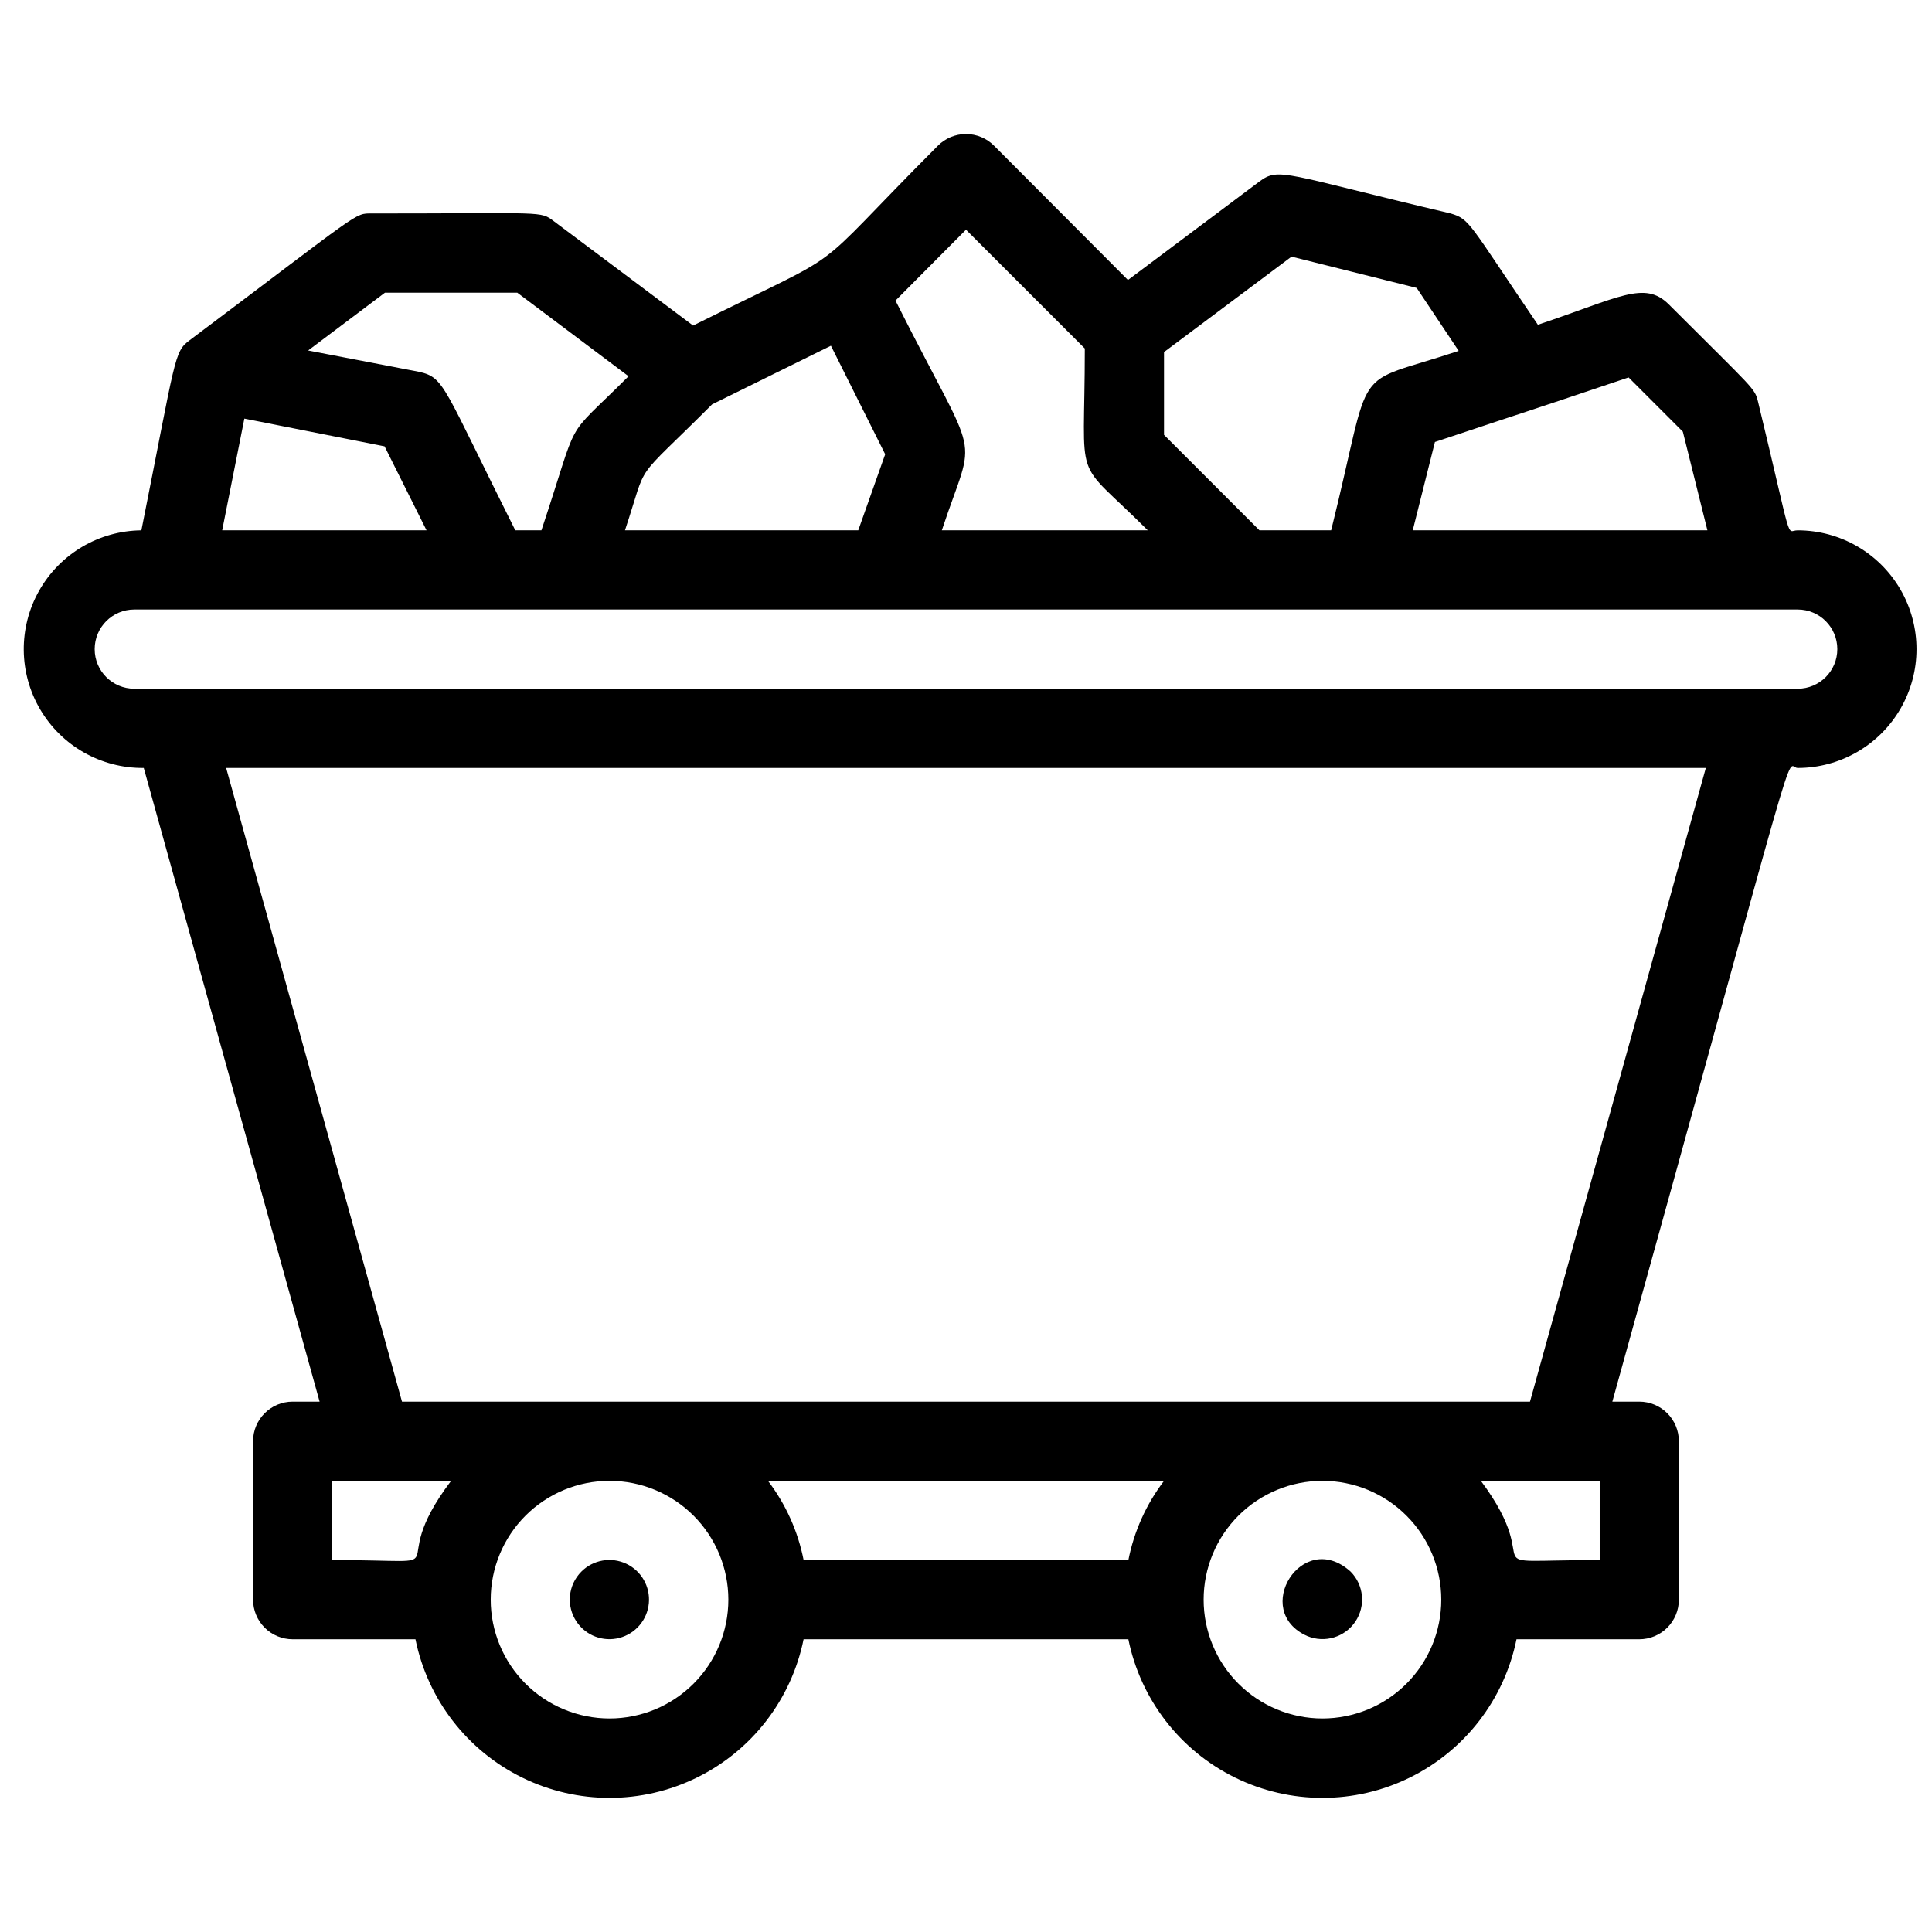
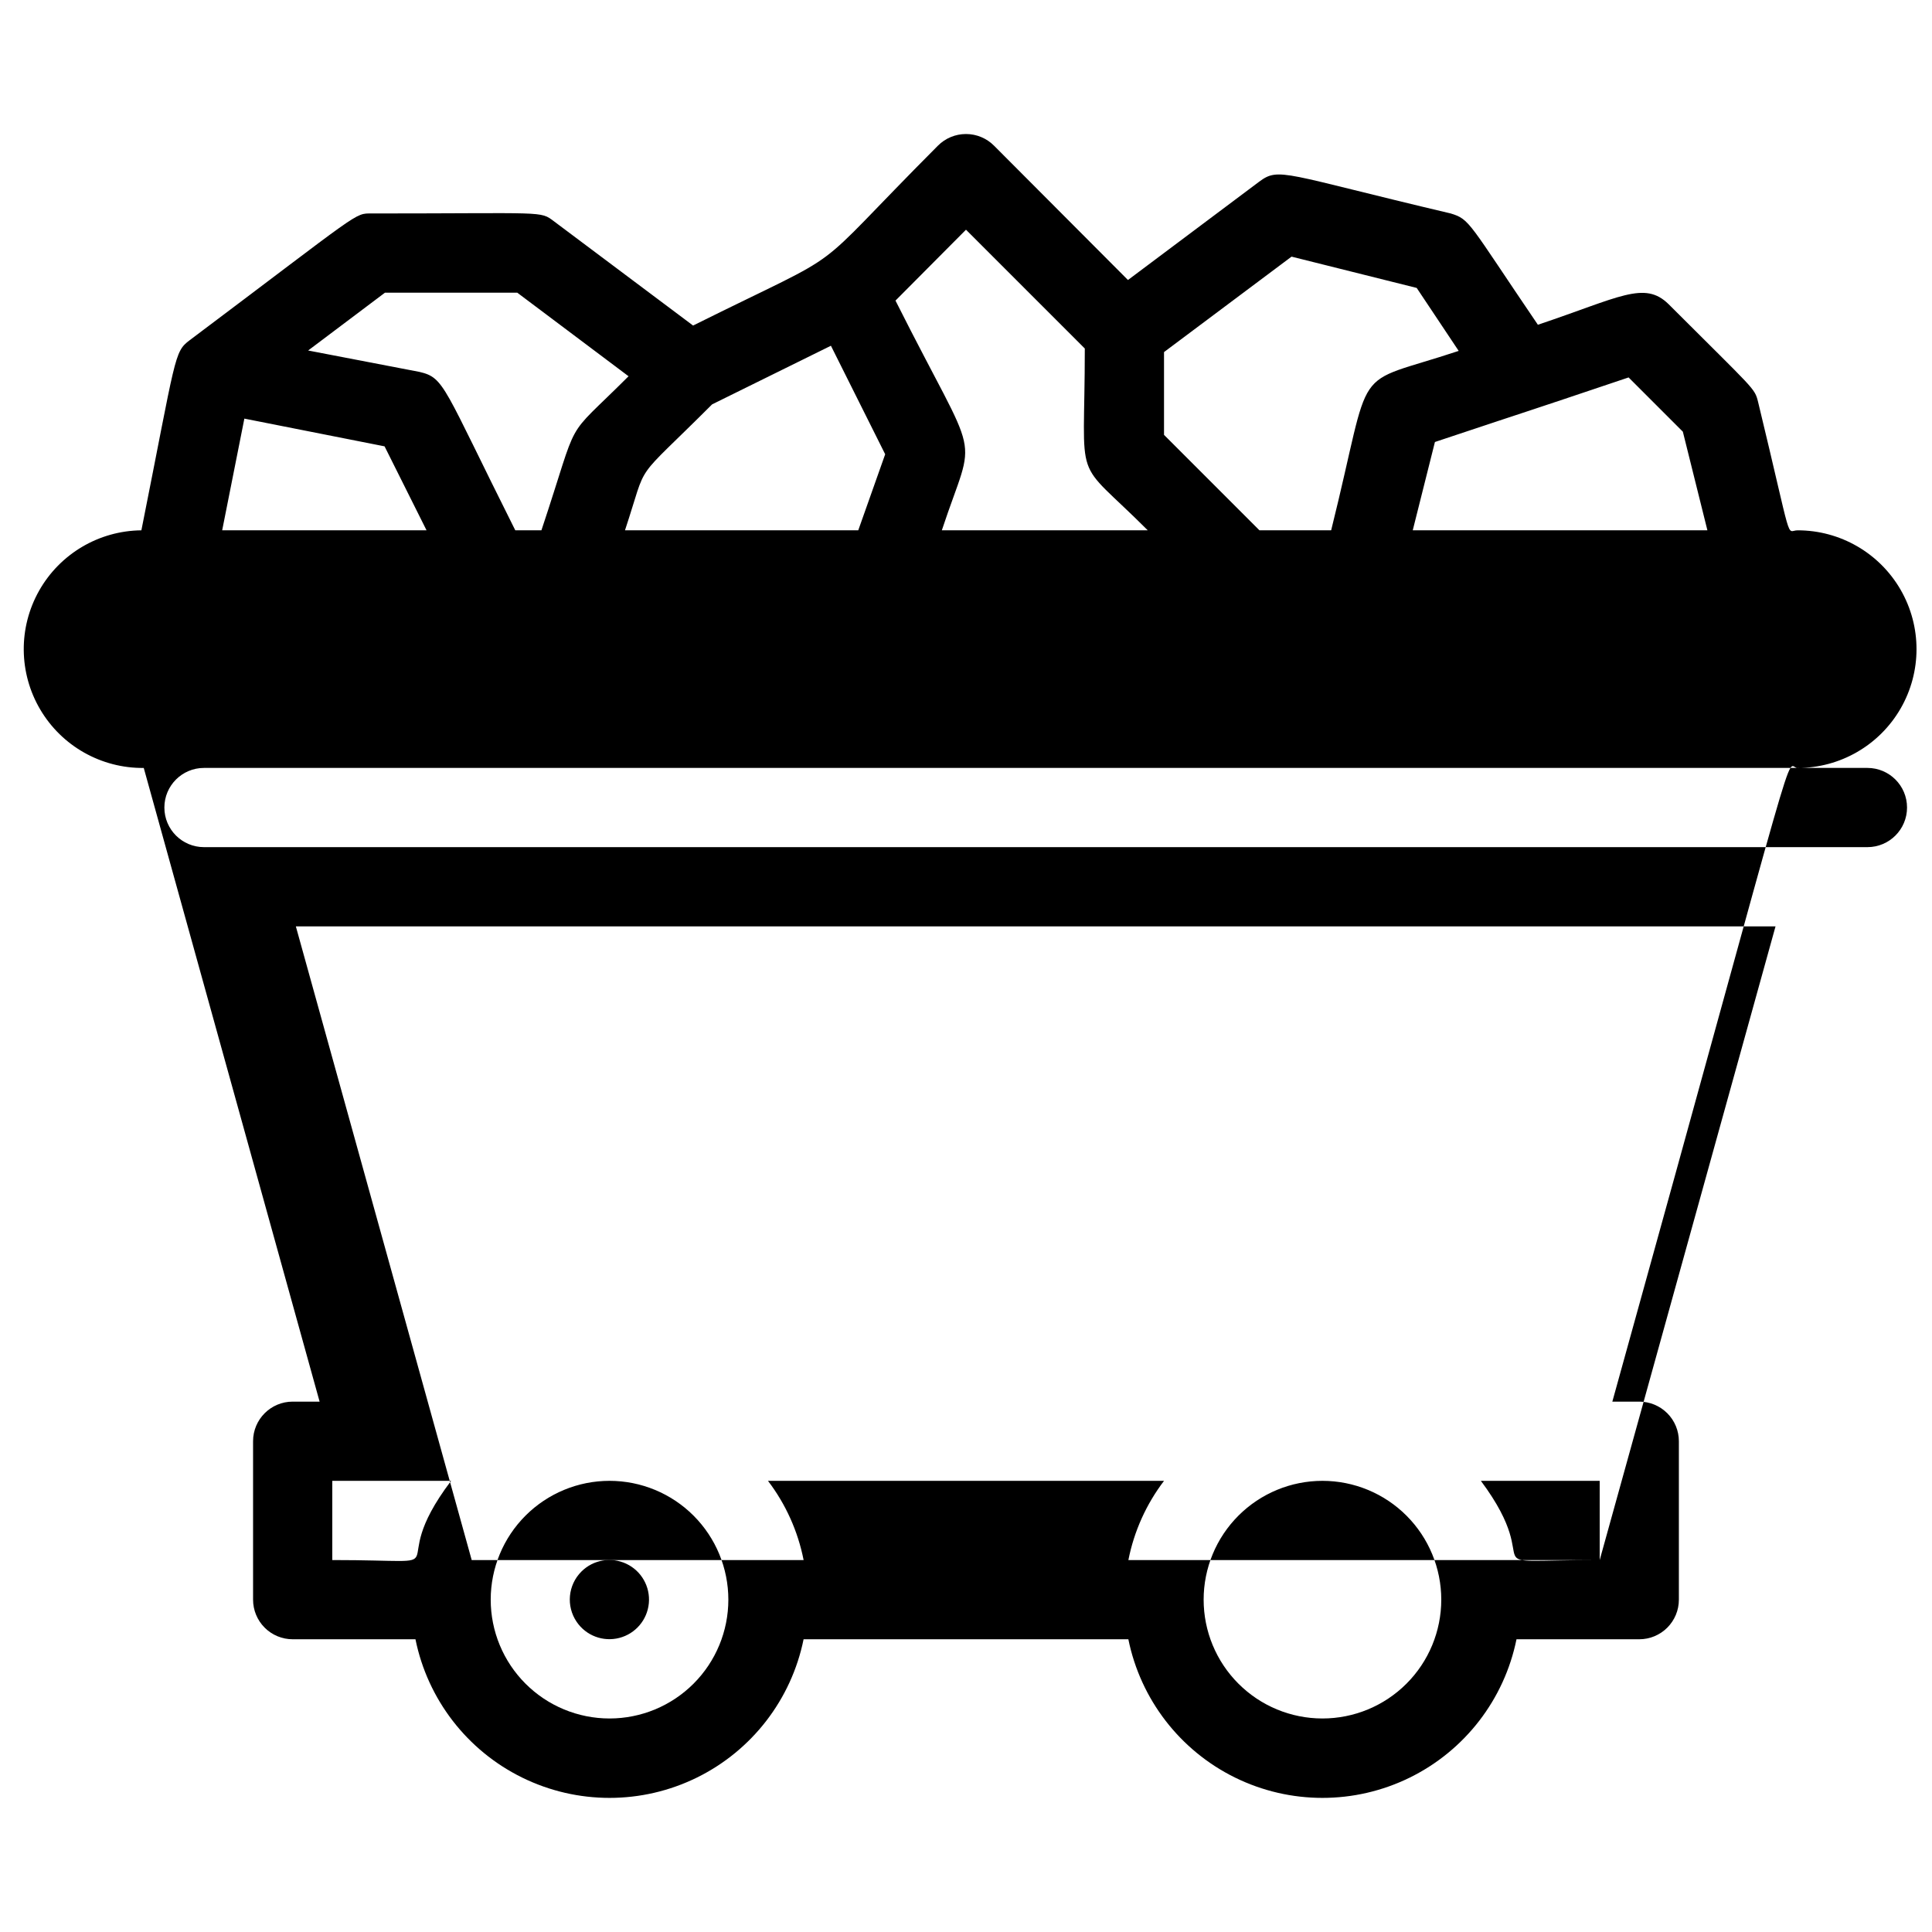
<svg xmlns="http://www.w3.org/2000/svg" width="800px" height="800px" version="1.1" viewBox="144 144 512 512">
  <defs>
    <clipPath id="a">
      <path d="m150 179h501.9v442h-501.9z" />
    </clipPath>
  </defs>
  <path d="m298.08 560.48c-3.566 3.562-4.098 9.16-1.258 13.328 2.488 3.66 7.004 5.363 11.289 4.262 4.285-1.102 7.422-4.773 7.836-9.18 0.418-4.402-1.973-8.598-5.977-10.48-4.004-1.887-8.762-1.059-11.891 2.07z" />
-   <path d="m501.91 560.48c-12.805-11.547-26.449 10.496-11.441 17.109v-0.004c4.625 1.91 9.949 0.289 12.73-3.867 2.777-4.156 2.238-9.695-1.289-13.238z" />
  <g clip-path="url(#a)">
-     <path d="m620.41 284.54c-3.254 0-1.051 5.039-10.496-34.008-0.945-3.777-0.734-2.938-23.723-25.926-6.402-6.297-13.016-1.785-34.637 5.457-18.469-27.184-17.945-27.918-23.09-29.492-44.504-10.496-45.445-12.387-50.801-8.398l-34.742 26.031-35.477-35.582c-1.969-1.988-4.652-3.106-7.449-3.106-2.801 0-5.484 1.117-7.453 3.106-36.316 36.422-20.992 25.82-64.867 47.652l-36.84-27.605c-3.777-2.832-1.996-2.098-48.281-2.098-4.723 0-2.309-0.945-48.281 33.586-4.199 3.148-3.57 4.094-12.805 50.383-11.25 0.113-21.586 6.219-27.113 16.016-5.527 9.801-5.406 21.801 0.316 31.488 5.719 9.688 16.176 15.582 27.426 15.473l46.602 167.93h-7.137c-5.797 0-10.496 4.699-10.496 10.496v41.984c0 2.785 1.105 5.453 3.074 7.422s4.637 3.074 7.422 3.074h32.539c3.234 15.941 13.68 29.48 28.281 36.656 14.598 7.176 31.699 7.176 46.297 0 14.598-7.176 25.043-20.715 28.281-36.656h86.066c3.238 15.941 13.684 29.48 28.281 36.656 14.602 7.176 31.699 7.176 46.301 0 14.598-7.176 25.043-20.715 28.281-36.656h32.535c2.785 0 5.453-1.105 7.422-3.074s3.074-4.637 3.074-7.422v-41.984c0-2.781-1.105-5.453-3.074-7.422-1.969-1.965-4.637-3.074-7.422-3.074h-7.137c51.746-186.3 45.449-167.93 49.121-167.93 11.25 0 21.645-6.004 27.27-15.746 5.625-9.742 5.625-21.746 0-31.488-5.625-9.742-16.02-15.742-27.27-15.742zm-44.816-40.516 14.379 14.379 6.508 26.137h-78.09l5.879-23.406c31.172-10.391 19.52-6.402 51.324-17.109zm-89.32-32.012 33.168 8.293 11.125 16.688c-29.391 9.762-22.355 1.574-33.797 47.547h-19l-25.293-25.297v-21.938zm-86.277-7.137 31.488 31.488c0 37.785-3.57 27.918 16.688 48.176h-54.578c9.133-27.605 10.496-15.535-12.281-60.879zm-90.371 79.664c6.402-19.312 1.469-11.754 23.09-33.379l31.488-15.535 14.379 28.758-7.137 20.156zm-63.605-62.977h35.059l29.492 22.148c-17.844 17.844-12.492 9.027-23.09 40.828h-6.926c-19.207-38.309-18.684-40.41-25.402-41.984l-29.496-5.668zm-37.262 33.375 37.156 7.348 11.125 22.254h-54.16zm23.301 281.5h31.488c-18.996 25.086 5.144 20.992-31.488 20.992zm73.473 62.977c-8.352 0-16.359-3.316-22.266-9.223-5.906-5.902-9.223-13.914-9.223-22.266 0-8.352 3.316-16.359 9.223-22.266 5.906-5.902 13.914-9.223 22.266-9.223 8.352 0 16.359 3.32 22.266 9.223 5.902 5.906 9.223 13.914 9.223 22.266 0 8.352-3.32 16.363-9.223 22.266-5.906 5.906-13.914 9.223-22.266 9.223zm137.5-41.984h-86.066c-1.5-7.625-4.734-14.809-9.445-20.992h104.96c-4.715 6.184-7.945 13.367-9.449 20.992zm51.43 41.984c-8.348 0-16.359-3.316-22.262-9.223-5.906-5.902-9.223-13.914-9.223-22.266 0-8.352 3.316-16.359 9.223-22.266 5.902-5.902 13.914-9.223 22.262-9.223 8.352 0 16.363 3.32 22.266 9.223 5.906 5.906 9.223 13.914 9.223 22.266 0 8.352-3.316 16.363-9.223 22.266-5.902 5.906-13.914 9.223-22.266 9.223zm73.473-41.984c-36.422 0-13.016 3.777-31.488-20.992h31.488zm-18.473-41.984h-298.93l-46.602-167.93h392.13zm70.953-188.93h-440.83c-5.797 0-10.496-4.699-10.496-10.496s4.699-10.496 10.496-10.496h440.83c5.797 0 10.496 4.699 10.496 10.496s-4.699 10.496-10.496 10.496z" />
+     <path d="m620.41 284.54c-3.254 0-1.051 5.039-10.496-34.008-0.945-3.777-0.734-2.938-23.723-25.926-6.402-6.297-13.016-1.785-34.637 5.457-18.469-27.184-17.945-27.918-23.09-29.492-44.504-10.496-45.445-12.387-50.801-8.398l-34.742 26.031-35.477-35.582c-1.969-1.988-4.652-3.106-7.449-3.106-2.801 0-5.484 1.117-7.453 3.106-36.316 36.422-20.992 25.82-64.867 47.652l-36.84-27.605c-3.777-2.832-1.996-2.098-48.281-2.098-4.723 0-2.309-0.945-48.281 33.586-4.199 3.148-3.57 4.094-12.805 50.383-11.25 0.113-21.586 6.219-27.113 16.016-5.527 9.801-5.406 21.801 0.316 31.488 5.719 9.688 16.176 15.582 27.426 15.473l46.602 167.93h-7.137c-5.797 0-10.496 4.699-10.496 10.496v41.984c0 2.785 1.105 5.453 3.074 7.422s4.637 3.074 7.422 3.074h32.539c3.234 15.941 13.68 29.48 28.281 36.656 14.598 7.176 31.699 7.176 46.297 0 14.598-7.176 25.043-20.715 28.281-36.656h86.066c3.238 15.941 13.684 29.48 28.281 36.656 14.602 7.176 31.699 7.176 46.301 0 14.598-7.176 25.043-20.715 28.281-36.656h32.535c2.785 0 5.453-1.105 7.422-3.074s3.074-4.637 3.074-7.422v-41.984c0-2.781-1.105-5.453-3.074-7.422-1.969-1.965-4.637-3.074-7.422-3.074h-7.137c51.746-186.3 45.449-167.93 49.121-167.93 11.25 0 21.645-6.004 27.27-15.746 5.625-9.742 5.625-21.746 0-31.488-5.625-9.742-16.02-15.742-27.27-15.742zm-44.816-40.516 14.379 14.379 6.508 26.137h-78.09l5.879-23.406c31.172-10.391 19.52-6.402 51.324-17.109zm-89.32-32.012 33.168 8.293 11.125 16.688c-29.391 9.762-22.355 1.574-33.797 47.547h-19l-25.293-25.297v-21.938zm-86.277-7.137 31.488 31.488c0 37.785-3.57 27.918 16.688 48.176h-54.578c9.133-27.605 10.496-15.535-12.281-60.879zm-90.371 79.664c6.402-19.312 1.469-11.754 23.09-33.379l31.488-15.535 14.379 28.758-7.137 20.156zm-63.605-62.977h35.059l29.492 22.148c-17.844 17.844-12.492 9.027-23.09 40.828h-6.926c-19.207-38.309-18.684-40.41-25.402-41.984l-29.496-5.668zm-37.262 33.375 37.156 7.348 11.125 22.254h-54.16zm23.301 281.5h31.488c-18.996 25.086 5.144 20.992-31.488 20.992zm73.473 62.977c-8.352 0-16.359-3.316-22.266-9.223-5.906-5.902-9.223-13.914-9.223-22.266 0-8.352 3.316-16.359 9.223-22.266 5.906-5.902 13.914-9.223 22.266-9.223 8.352 0 16.359 3.32 22.266 9.223 5.902 5.906 9.223 13.914 9.223 22.266 0 8.352-3.32 16.363-9.223 22.266-5.906 5.906-13.914 9.223-22.266 9.223zm137.5-41.984h-86.066c-1.5-7.625-4.734-14.809-9.445-20.992h104.96c-4.715 6.184-7.945 13.367-9.449 20.992zm51.43 41.984c-8.348 0-16.359-3.316-22.262-9.223-5.906-5.902-9.223-13.914-9.223-22.266 0-8.352 3.316-16.359 9.223-22.266 5.902-5.902 13.914-9.223 22.262-9.223 8.352 0 16.363 3.32 22.266 9.223 5.906 5.906 9.223 13.914 9.223 22.266 0 8.352-3.316 16.363-9.223 22.266-5.902 5.906-13.914 9.223-22.266 9.223zm73.473-41.984c-36.422 0-13.016 3.777-31.488-20.992h31.488zh-298.93l-46.602-167.93h392.13zm70.953-188.93h-440.83c-5.797 0-10.496-4.699-10.496-10.496s4.699-10.496 10.496-10.496h440.83c5.797 0 10.496 4.699 10.496 10.496s-4.699 10.496-10.496 10.496z" />
  </g>
</svg>